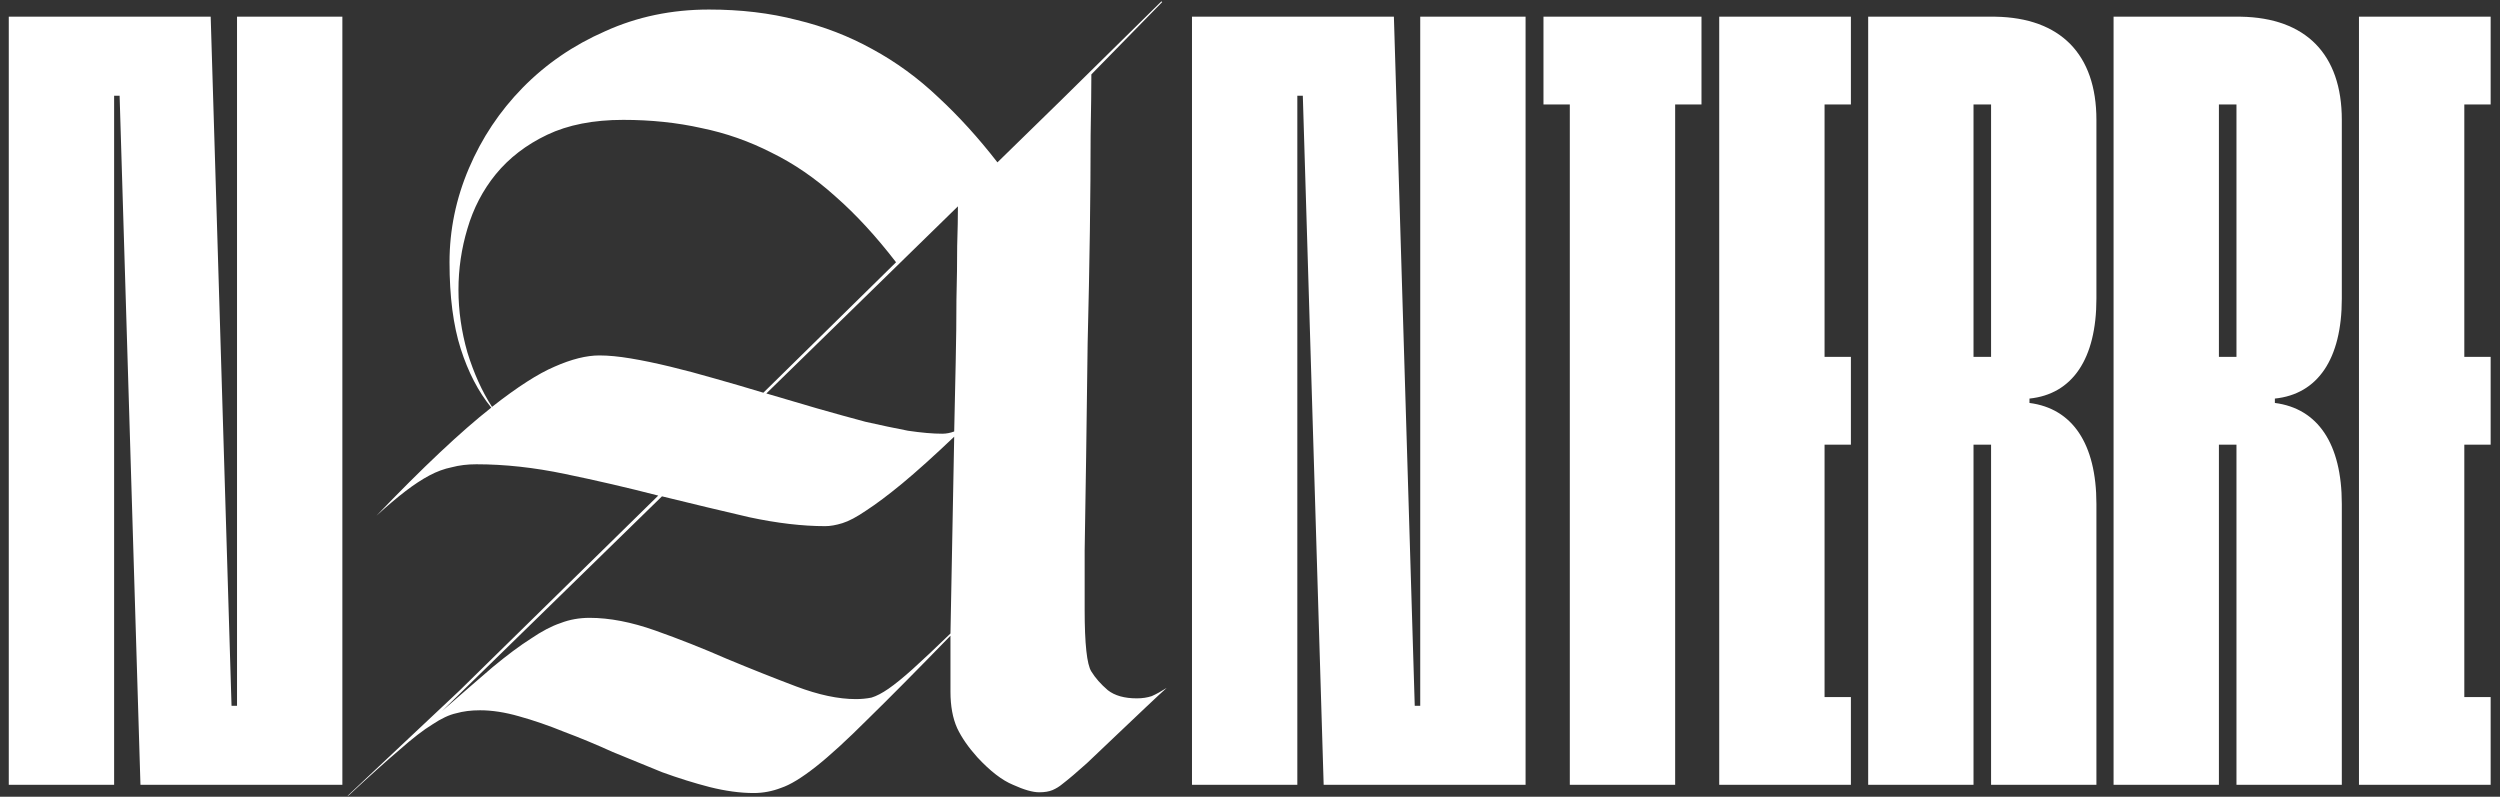
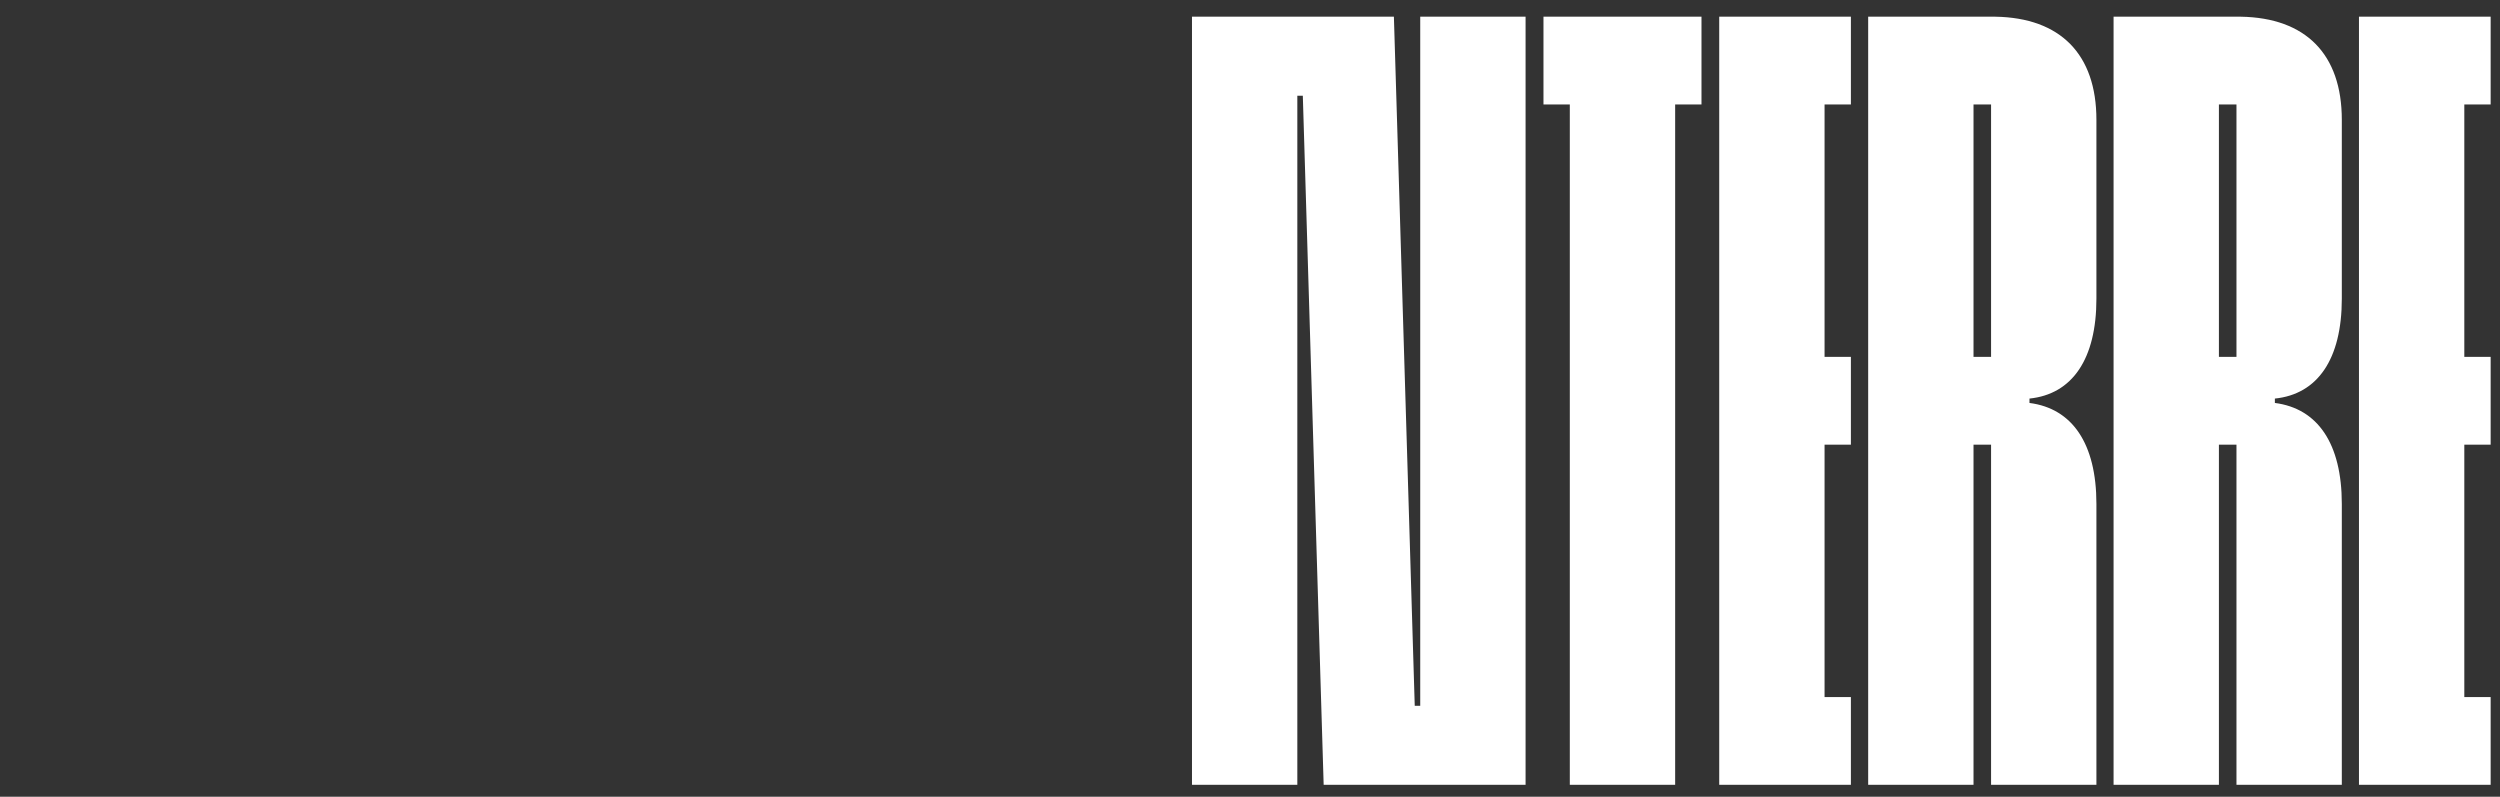
<svg xmlns="http://www.w3.org/2000/svg" width="1048" height="334" viewBox="0 0 1048 334" fill="none">
  <rect x="0" y="0" width="1048" height="334" fill="#333333" stroke="none" />
  <path d="M595.36 7H639.52V329H554.88L546.14 40.12H543.84V329H499.68V7H584.32L593.06 295.88H595.36V7ZM647.024 7H713.264V43.8H702.224V329H658.064V43.8H647.024V7ZM775.896 43.8H764.856V149.6H775.896V186.4H764.856V292.2H775.896V329H720.696V7H775.896V43.8ZM878.817 50.24V125.22C878.817 150.52 868.697 165.24 850.757 167.08V168.92C868.697 171.22 878.817 185.94 878.817 211.24V329H836.497H834.657V186.4H827.297V329H783.137V7H836.497C863.637 7.46 878.817 22.64 878.817 50.24ZM834.657 149.6V43.8H827.297V149.6H834.657ZM981.688 50.24V125.22C981.688 150.52 971.568 165.24 953.628 167.08V168.92C971.568 171.22 981.688 185.94 981.688 211.24V329H939.368H937.528V186.4H930.168V329H886.008V7H939.368C966.508 7.46 981.688 22.64 981.688 50.24ZM937.528 149.6V43.8H930.168V149.6H937.528ZM1044.08 43.8H1033.04V149.6H1044.08V186.4H1033.04V292.2H1044.08V329H988.879V7H1044.08V43.8Z" fill="white" />
-   <path d="M99.36 7H143.52V329H58.88L50.14 40.12H47.84V329H3.68V7H88.32L97.06 295.88H99.36V7Z" fill="white" />
-   <path d="M454.688 255.562C454.688 269.937 455.625 278.583 457.5 281.5C459.167 284.208 461.458 286.813 464.375 289.312C467.292 291.604 471.354 292.75 476.563 292.75C478.854 292.75 480.938 292.437 482.813 291.812C484.688 290.979 486.771 289.833 489.062 288.375C487.188 290.042 484.271 292.75 480.313 296.5C476.563 300.042 472.5 303.896 468.125 308.062C463.958 312.021 459.792 315.979 455.625 319.938C451.458 323.688 448.021 326.604 445.312 328.688C444.062 329.729 442.708 330.563 441.25 331.188C439.792 331.812 437.917 332.125 435.625 332.125C432.917 332.125 429.271 331.083 424.688 329C420.104 327.125 415.104 323.271 409.688 317.437C405.938 313.271 403.125 309.208 401.25 305.25C399.375 301.083 398.437 295.979 398.437 289.937V266.5C384.271 281.083 372.708 292.75 363.75 301.5C355 310.25 347.708 316.917 341.875 321.5C336.042 326.083 331.25 329 327.5 330.25C323.75 331.708 319.896 332.438 315.938 332.438C310.313 332.438 304.167 331.604 297.5 329.937C291.042 328.271 284.375 326.188 277.5 323.687C270.833 320.979 263.958 318.167 256.875 315.25C250 312.125 243.229 309.313 236.562 306.812C229.896 304.104 223.542 301.917 217.5 300.25C211.667 298.583 206.25 297.75 201.25 297.75C197.5 297.75 194.167 298.167 191.25 299C188.333 299.625 185 301.188 181.25 303.687C177.5 305.979 172.917 309.521 167.5 314.312C162.083 318.896 155 325.25 146.25 333.375L145.625 333.688L192.812 289.312L275.938 207.75C263.021 204.417 250 201.396 236.875 198.687C223.958 195.979 211.563 194.625 199.688 194.625C195.938 194.625 192.5 195.042 189.375 195.875C186.25 196.5 183.125 197.646 180 199.312C176.875 200.979 173.542 203.167 170 205.875C166.458 208.583 162.396 212.021 157.812 216.188C177.187 195.979 193.229 180.875 205.938 170.875C200.521 164.208 196.25 155.979 193.125 146.187C190 136.396 188.438 124.313 188.438 109.938C188.438 96.396 191.146 83.271 196.563 70.562C201.979 57.854 209.479 46.604 219.062 36.812C228.854 26.812 240.417 18.896 253.75 13.062C267.083 7.021 281.563 4 297.188 4C310.521 4 322.813 5.458 334.063 8.375C345.312 11.083 355.833 15.146 365.625 20.562C375.625 25.979 384.896 32.75 393.438 40.875C401.979 48.792 410.208 57.854 418.125 68.062L444.687 42.125L486.875 0.562L487.188 0.875L457.5 31.188C457.5 36.396 457.396 44.938 457.188 56.812C457.188 68.479 457.083 81.812 456.875 96.812C456.667 111.604 456.354 127.333 455.938 144C455.729 160.458 455.521 176.187 455.313 191.187C455.104 205.979 454.896 219.208 454.688 230.875C454.688 242.333 454.688 250.562 454.688 255.562ZM251.25 149C255 149 259.375 149.417 264.375 150.25C269.375 151.083 274.896 152.229 280.938 153.687C286.979 155.146 293.229 156.812 299.688 158.688C306.354 160.562 313.125 162.542 320 164.625L375.625 109.938C367.292 99.104 358.854 89.938 350.312 82.438C341.771 74.729 332.813 68.583 323.438 64C314.063 59.208 304.271 55.771 294.063 53.688C283.854 51.396 272.917 50.25 261.25 50.25C248.75 50.25 238.125 52.333 229.375 56.5C220.625 60.667 213.438 66.188 207.812 73.062C202.396 79.729 198.438 87.333 195.938 95.875C193.438 104.208 192.188 112.75 192.188 121.5C192.188 130.25 193.438 139 195.938 147.75C198.646 156.5 202.083 164.104 206.25 170.563C216.875 162.229 225.625 156.604 232.5 153.687C239.583 150.562 245.833 149 251.25 149ZM345.938 220.562C336.354 220.562 325.729 219.312 314.062 216.813C302.396 214.104 290.208 211.187 277.5 208.062L185.313 298.062C193.646 290.771 200.729 284.625 206.563 279.625C212.604 274.625 217.917 270.667 222.5 267.75C227.083 264.625 231.25 262.437 235 261.187C238.75 259.729 242.813 259 247.188 259C255.521 259 264.688 260.771 274.688 264.313C284.688 267.854 294.688 271.812 304.688 276.188C314.688 280.354 324.375 284.208 333.75 287.75C343.125 291.292 351.458 293.062 358.75 293.062C361.042 293.062 363.229 292.854 365.313 292.437C367.396 291.812 369.792 290.563 372.5 288.688C375.208 286.813 378.542 284.104 382.5 280.562C386.667 276.812 391.979 271.812 398.437 265.562L400 183.063C391.458 191.188 384.167 197.75 378.125 202.75C372.292 207.542 367.292 211.292 363.125 214C359.167 216.708 355.833 218.479 353.125 219.312C350.417 220.146 348.021 220.562 345.938 220.562ZM395 181.813C396.667 181.813 398.333 181.5 400 180.875C400.208 171.083 400.417 161.5 400.625 152.125C400.833 142.75 400.938 133.896 400.938 125.562C401.146 117.229 401.25 109.729 401.25 103.062C401.458 96.396 401.563 90.875 401.563 86.5L321.25 164.937C328.333 167.021 335.417 169.104 342.5 171.188C349.792 173.271 356.562 175.146 362.813 176.812C369.271 178.271 375.208 179.521 380.625 180.562C386.25 181.396 391.042 181.813 395 181.813Z" fill="white" />
</svg>